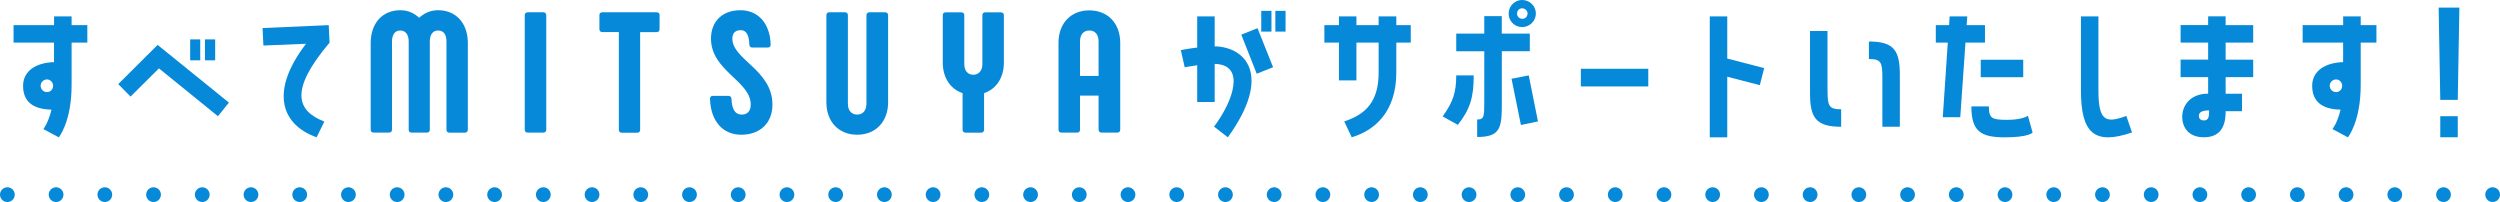
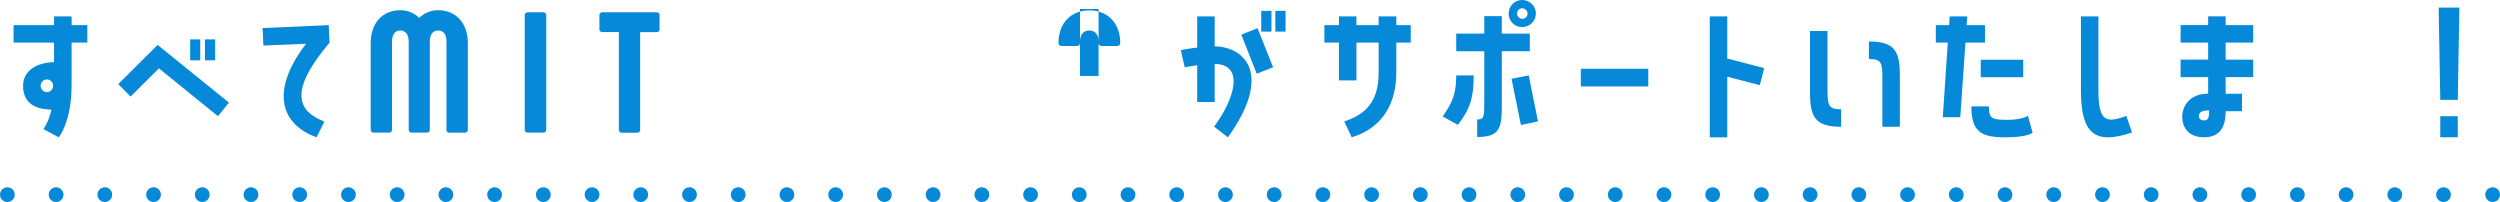
<svg xmlns="http://www.w3.org/2000/svg" id="_レイヤー_2" viewBox="0 0 509 41.13">
  <defs>
    <style>.cls-1,.cls-2{fill:none;stroke:#0689d8;stroke-linecap:round;stroke-linejoin:round;stroke-width:3px;}.cls-2{stroke-dasharray:0 0 0 9.92;}.cls-3{fill:#0689d8;stroke-width:0px;}</style>
  </defs>
  <g id="_レイヤー_1-2">
    <path class="cls-3" d="m11.01,8.68H2.76v-3.56h8.25v-1.78h3.57v1.78h3.2v3.56h-3.2v8.65c0,7.49-2.61,10.63-2.61,10.63l-3.14-1.68s.99-1.19,1.65-3.96c-3.93-.07-5.78-1.78-5.78-4.85s2.71-4.72,6.3-4.82v-3.96Zm-.2,8.78c0-.69-.56-1.29-1.25-1.29s-1.29.59-1.29,1.29.56,1.29,1.29,1.29,1.25-.59,1.25-1.29Z" />
    <path class="cls-3" d="m24.07,17.13l8.02-7.99,14.52,11.75-2.24,2.77-12.01-9.74-5.78,5.74-2.51-2.54Zm16.7-9.11v4.26h-2.05v-4.26h2.05Zm3.04,0v4.26h-2.08v-4.26h2.08Z" />
    <path class="cls-3" d="m66.93,5.12l.17,3.56c-8.25,9.74-6.67,13.9-1.06,16.07l-1.58,3.2c-7.16-2.54-9.64-9.27-2.15-19.04l-8.68.36-.17-3.56,13.47-.59Z" />
    <path class="cls-3" d="m95.25,8.77v17.61c0,.42-.25.63-.63.63h-3.12c-.39,0-.6-.21-.6-.63V8.45c0-1.44-.59-2.24-1.71-2.24-1.05,0-1.68.81-1.68,2.24v17.92c0,.42-.21.63-.63.63h-3.08c-.38,0-.59-.21-.59-.63V8.45c0-1.44-.67-2.24-1.72-2.24s-1.68.81-1.68,2.24v17.92c0,.42-.21.63-.63.63h-3.08c-.42,0-.63-.21-.63-.63V8.77c0-4.03,2.38-6.69,6.02-6.69,1.65,0,2.87.63,3.85,1.54,1.02-.91,2.24-1.54,3.85-1.54,3.67,0,6.06,2.66,6.06,6.69Z" />
    <path class="cls-3" d="m107.47,2.5h3.12c.38,0,.63.21.63.59v23.28c0,.42-.25.63-.63.63h-3.12c-.42,0-.63-.21-.63-.63V3.1c0-.39.21-.59.63-.59Z" />
    <path class="cls-3" d="m134.29,3.1v2.84c0,.39-.21.6-.63.6h-3.33v19.85c0,.42-.21.63-.59.63h-3.15c-.38,0-.59-.21-.59-.63V6.53h-3.36c-.39,0-.6-.21-.6-.6v-2.84c0-.39.21-.59.6-.59h11.03c.42,0,.63.21.63.59Z" />
-     <path class="cls-3" d="m144.55,20.15c0-.42.21-.63.6-.63h3.15c.38,0,.59.21.63.59.07,2.17.77,3.22,2.07,3.22,1.22,0,1.85-.77,1.85-2.03,0-4.83-8.09-6.86-8.09-13.44,0-3.61,2.42-5.78,5.99-5.78s6.02,2.63,6.16,6.97c0,.42-.21.63-.59.63h-3.12c-.39,0-.63-.21-.63-.63-.07-2-.67-2.91-1.75-2.91s-1.71.56-1.71,1.72c0,4.31,8.16,6.37,8.16,13.44,0,3.78-2.56,6.13-6.34,6.13s-6.23-2.77-6.37-7.28Z" />
-     <path class="cls-3" d="m172.03,2.5c.39,0,.6.21.6.63v17.99c0,1.33.7,2.21,1.89,2.21s1.89-.88,1.89-2.21V3.13c0-.42.25-.63.63-.63h3.15c.38,0,.63.21.63.63v17.68c0,3.92-2.49,6.62-6.3,6.62s-6.27-2.7-6.27-6.62V3.13c0-.42.21-.63.63-.63h3.15Z" />
-     <path class="cls-3" d="m195.98,26.38v-7.42c-2.45-.81-4.03-3.12-4.03-6.2V3.1c0-.39.21-.59.63-.59h3.12c.39,0,.63.21.63.59v9.98c0,1.3.7,2.14,1.82,2.14s1.86-.84,1.86-2.14V3.1c0-.39.21-.59.63-.59h3.12c.39,0,.63.21.63.59v9.66c0,3.08-1.58,5.39-4.03,6.2v7.42c0,.42-.24.63-.63.63h-3.12c-.42,0-.63-.21-.63-.63Z" />
-     <path class="cls-3" d="m215.51,26.38V8.73c0-3.99,2.52-6.62,6.27-6.62s6.3,2.63,6.3,6.62v17.64c0,.42-.25.63-.63.63h-3.15c-.38,0-.63-.21-.63-.63v-6.9h-3.78v6.9c0,.42-.21.63-.6.63h-3.15c-.42,0-.63-.21-.63-.63Zm8.16-10.92v-7.04c0-1.37-.7-2.21-1.89-2.21s-1.89.84-1.89,2.21v7.04h3.78Z" />
+     <path class="cls-3" d="m215.51,26.38V8.73c0-3.99,2.52-6.62,6.27-6.62s6.3,2.63,6.3,6.62c0,.42-.25.63-.63.63h-3.15c-.38,0-.63-.21-.63-.63v-6.9h-3.78v6.9c0,.42-.21.63-.6.63h-3.15c-.42,0-.63-.21-.63-.63Zm8.16-10.92v-7.04c0-1.37-.7-2.21-1.89-2.21s-1.89.84-1.89,2.21v7.04h3.78Z" />
    <path class="cls-3" d="m247.32,9.44c6.24.1,11.82,5.84,2.67,18.52l-2.81-2.18c3.99-5.31,6.44-12.64.13-12.77v7.76h-3.56v-7.49c-1.45.2-2.54.43-2.54.43l-.79-3.5s1.42-.3,3.33-.53V3.34h3.56v6.11Zm5.41-2.38l3.3-1.32,3.17,7.95-3.33,1.32-3.14-7.95Zm4.06-.63V2.21h2.08v4.22h-2.08Zm2.87,0V2.21h2.08v4.22h-2.08Z" />
    <path class="cls-3" d="m272.61,16.37v-7.69h-2.97v-3.56h2.97v-1.78h3.56v1.78h4.52v-1.78h3.6v1.78h2.94v3.56h-2.94v6.07c0,7.95-4.32,11.78-9.08,13.2l-1.52-3.23c4.62-1.52,7-4.26,7-9.97v-6.07h-4.52v7.69h-3.56Z" />
    <path class="cls-3" d="m293.72,23.7c2.15-2.94,2.77-4.98,2.77-8.35h3.56c0,4.55-.76,6.9-3.23,10.07l-3.1-1.72Zm17.76-13.27h-5.71v10.63c0,4.95-.26,6.83-5.02,6.83v-3.56c1.45,0,1.45-.66,1.45-3.76v-10.13h-5.71v-3.6h5.71v-3.56h3.56v3.56h5.71v3.6Zm1.22-7.56c-.07,1.52-1.35,2.67-2.87,2.64-1.52-.03-2.74-1.32-2.67-2.84.07-1.55,1.35-2.74,2.87-2.67,1.52.07,2.74,1.32,2.67,2.87Zm-4.95,13.17l3.5-.69,1.88,9.37-3.47.73-1.91-9.41Zm3.27-13.23c0-.59-.46-1.09-1.06-1.12s-1.06.43-1.09,1.02.43,1.09,1.02,1.12c.59.03,1.12-.43,1.12-1.02Z" />
    <path class="cls-3" d="m321.86,14h13.73v3.6h-13.73v-3.6Z" />
    <path class="cls-3" d="m348.11,3.34h3.56v8.58l7.52,1.95-.89,3.47-6.63-1.72v12.34h-3.56V3.34Z" />
    <path class="cls-3" d="m372.09,18.45c0,3.1.26,3.8,2.77,3.8v3.56c-5.18,0-6.34-1.91-6.34-6.83V6.31h3.56v12.15Zm8.42-10c5.15,0,6.3,1.88,6.3,6.83v10.53h-3.56v-10.03c0-3.1-.26-3.76-2.74-3.76v-3.56Z" />
    <path class="cls-3" d="m404.13,8.68h-3.96l-1.06,15.18h-3.56l1.02-15.18h-2.44v-3.56h2.71l.1-1.78h3.6l-.13,1.78h3.73v3.56Zm8.75,14.89l.96,3.43s-.79.96-5.64.96-6.83-1.16-6.83-6.3h3.56c0,2.48.66,2.74,3.76,2.74s4.19-.83,4.19-.83Zm-9.6-7.85v-3.56h8.65v3.56h-8.65Z" />
    <path class="cls-3" d="m434.08,26.97c-7.66,2.61-10.4.17-10.4-8.58V3.34h3.56v15.05c0,6.27,1.49,6.77,5.68,5.21l1.16,3.37Z" />
    <path class="cls-3" d="m453.14,3.34v1.78h5.61v3.56h-5.61v3.47h5.61v3.56h-5.61v3.37h3.33v3.56h-3.33c0,1.95-.33,5.31-4.42,5.31-3.27,0-4.42-2.18-4.42-4.16,0-2.08,1.42-4.72,5.28-4.72v-3.37h-5.61v-3.56h5.61v-3.47h-5.61v-3.56h5.61v-1.78h3.56Zm-3.37,19.14c-1.42,0-2.08.36-2.08,1.12,0,.43.26.92,1.02.92.99,0,1.06-.79,1.06-2.05Z" />
-     <path class="cls-3" d="m477.07,8.68h-8.25v-3.56h8.25v-1.78h3.57v1.78h3.2v3.56h-3.2v8.65c0,7.49-2.61,10.63-2.61,10.63l-3.14-1.68s.99-1.19,1.65-3.96c-3.93-.07-5.78-1.78-5.78-4.85s2.71-4.72,6.3-4.82v-3.96Zm-.2,8.78c0-.69-.56-1.29-1.25-1.29s-1.29.59-1.29,1.29.56,1.29,1.29,1.29,1.25-.59,1.25-1.29Z" />
    <path class="cls-3" d="m500.4,20.33h-3.56l-.33-18.78h4.22l-.33,18.78Zm-3.56,3.33h3.56v4.29h-3.56v-4.29Z" />
    <line class="cls-1" x1="1.5" y1="39.63" x2="1.5" y2="39.63" />
    <line class="cls-2" x1="11.42" y1="39.63" x2="502.54" y2="39.63" />
    <line class="cls-1" x1="507.5" y1="39.63" x2="507.5" y2="39.63" />
  </g>
</svg>